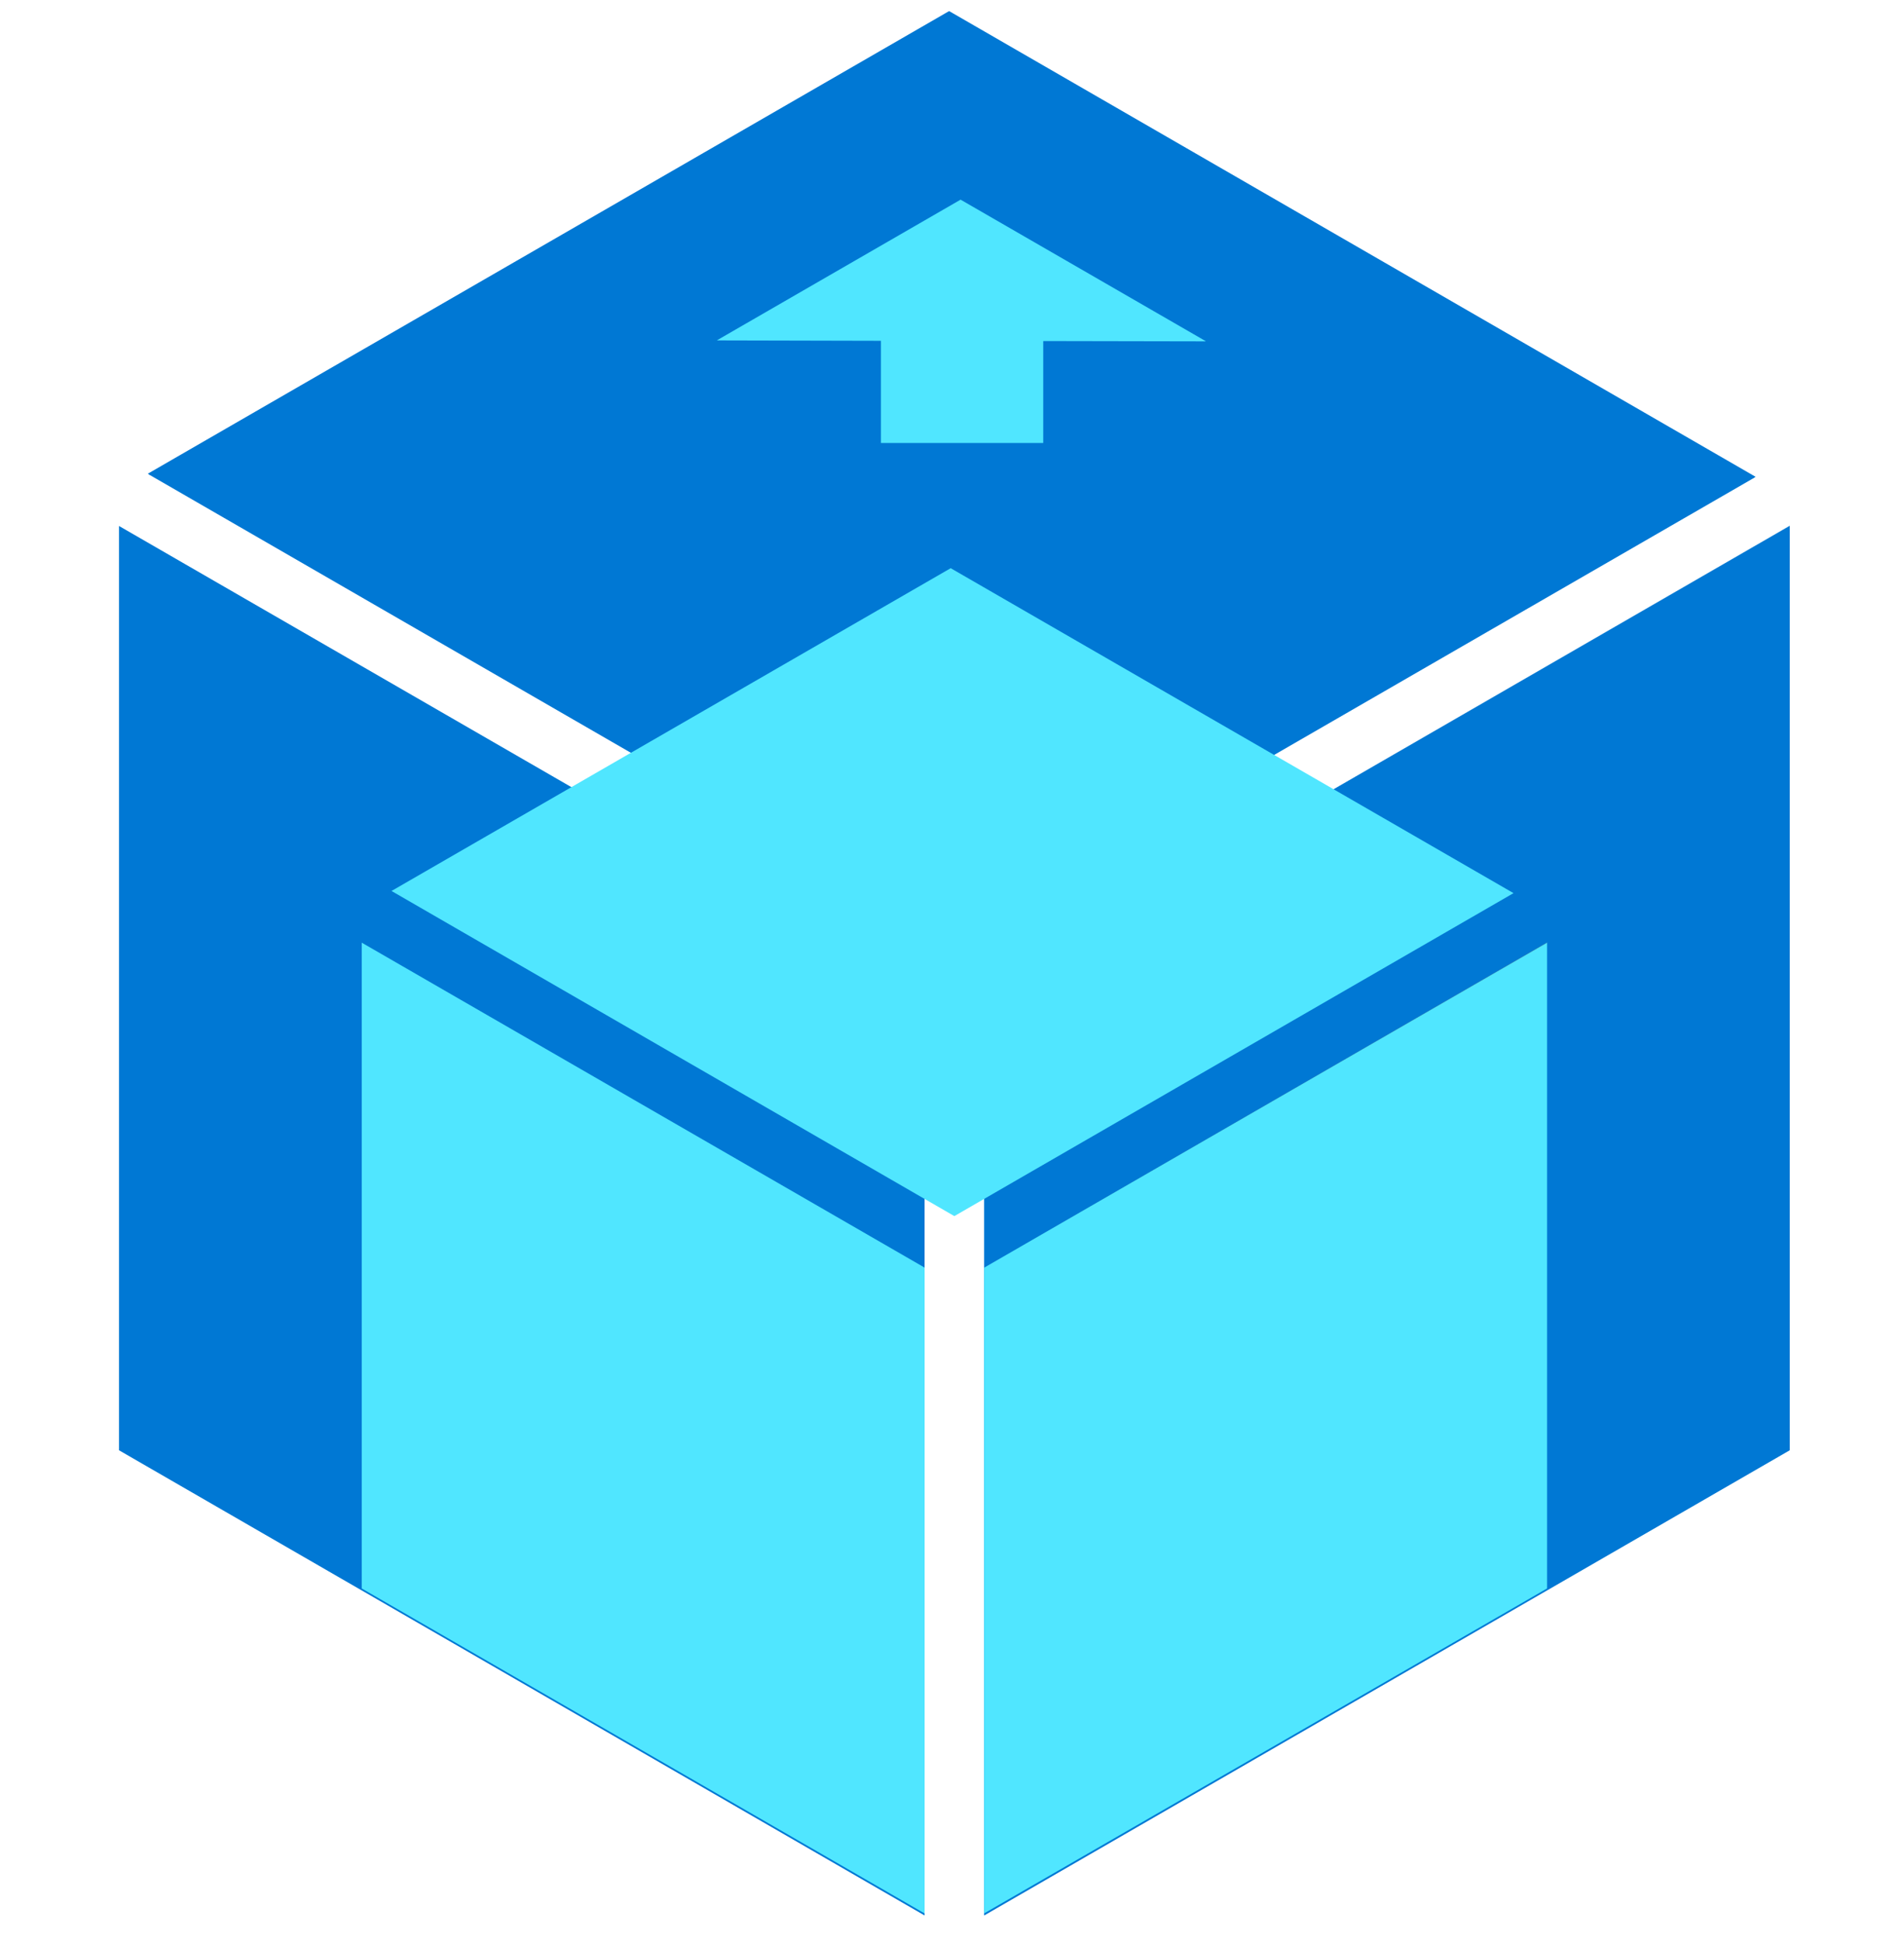
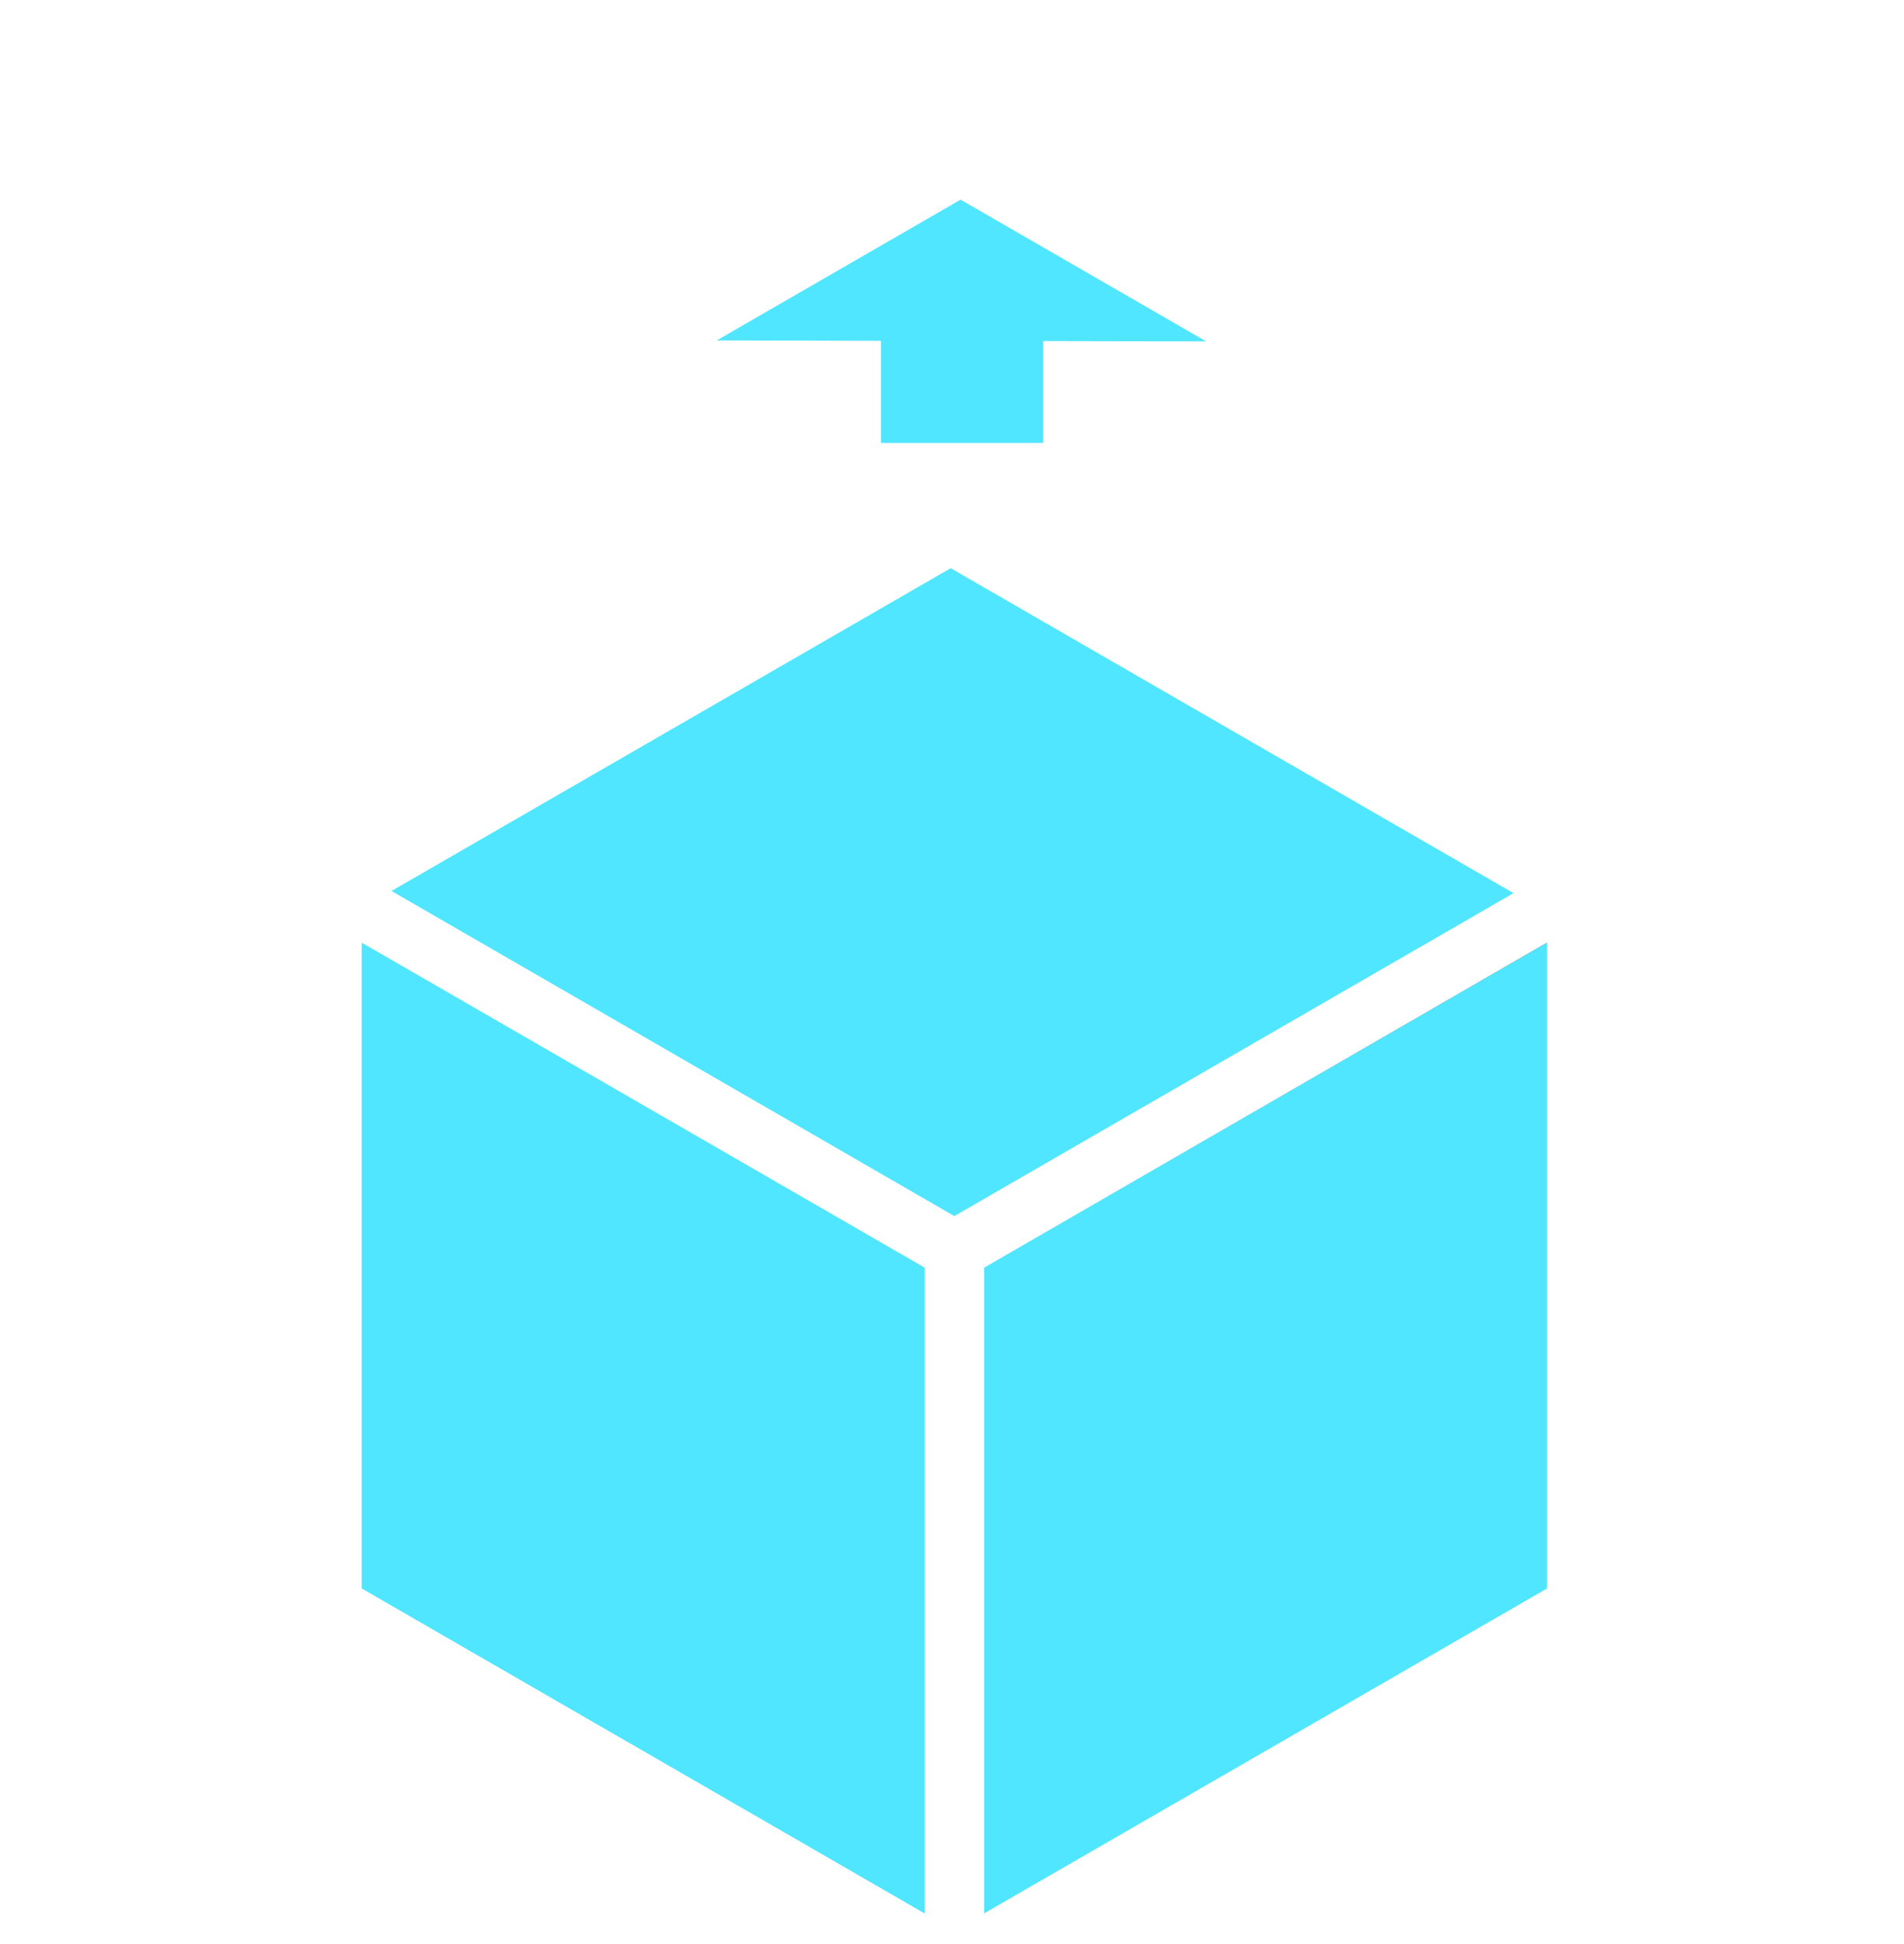
<svg xmlns="http://www.w3.org/2000/svg" viewBox="0 0 48 49">
-   <path d="M45.12 13.253v23.301L24.81 48.28v-23.3l20.31-11.726zM23.93.307L3.75 11.957l.024.014 20.285 11.711 3.544-2.046 16.608-9.587.003-.003.024-.014L23.929.307zm-.621 24.672v23.3L3 36.554V13.257l20.309 11.722z" fill="#0078D4" />
-   <path d="M45.118 13.253v.004L24.81 24.979l20.308-11.726zm-.908-1.207l-16.607 9.59 16.608-9.59zM23.94.286L23.926.28l-20.2 11.66.024.014.024.014L23.926.334l20.285 11.712.024-.014.024-.014L23.939.286z" fill="#0078D4" />
  <path d="M39.002 23.757v16.28l-14.192 8.19V31.952l14.192-8.194zm-.847-1.245l-14.096 8.14L9.87 22.457l14.097-8.136 14.188 8.19zm-14.846 9.44v16.276L9.12 40.038V23.76l14.189 8.19z" fill="#50E6FF" />
  <path d="M39.002 23.757v.004L24.81 31.95l14.192-8.194zm-.847-1.245l-14.096 8.14 14.096-8.14z" fill="#6B6B6B" />
  <path d="M24.217 5.032l-6.14 3.544.006.004 4.125.01v2.576H26.3v-2.57l4.087.008h.004l.007-.004-6.182-3.568z" fill="#50E6FF" />
</svg>